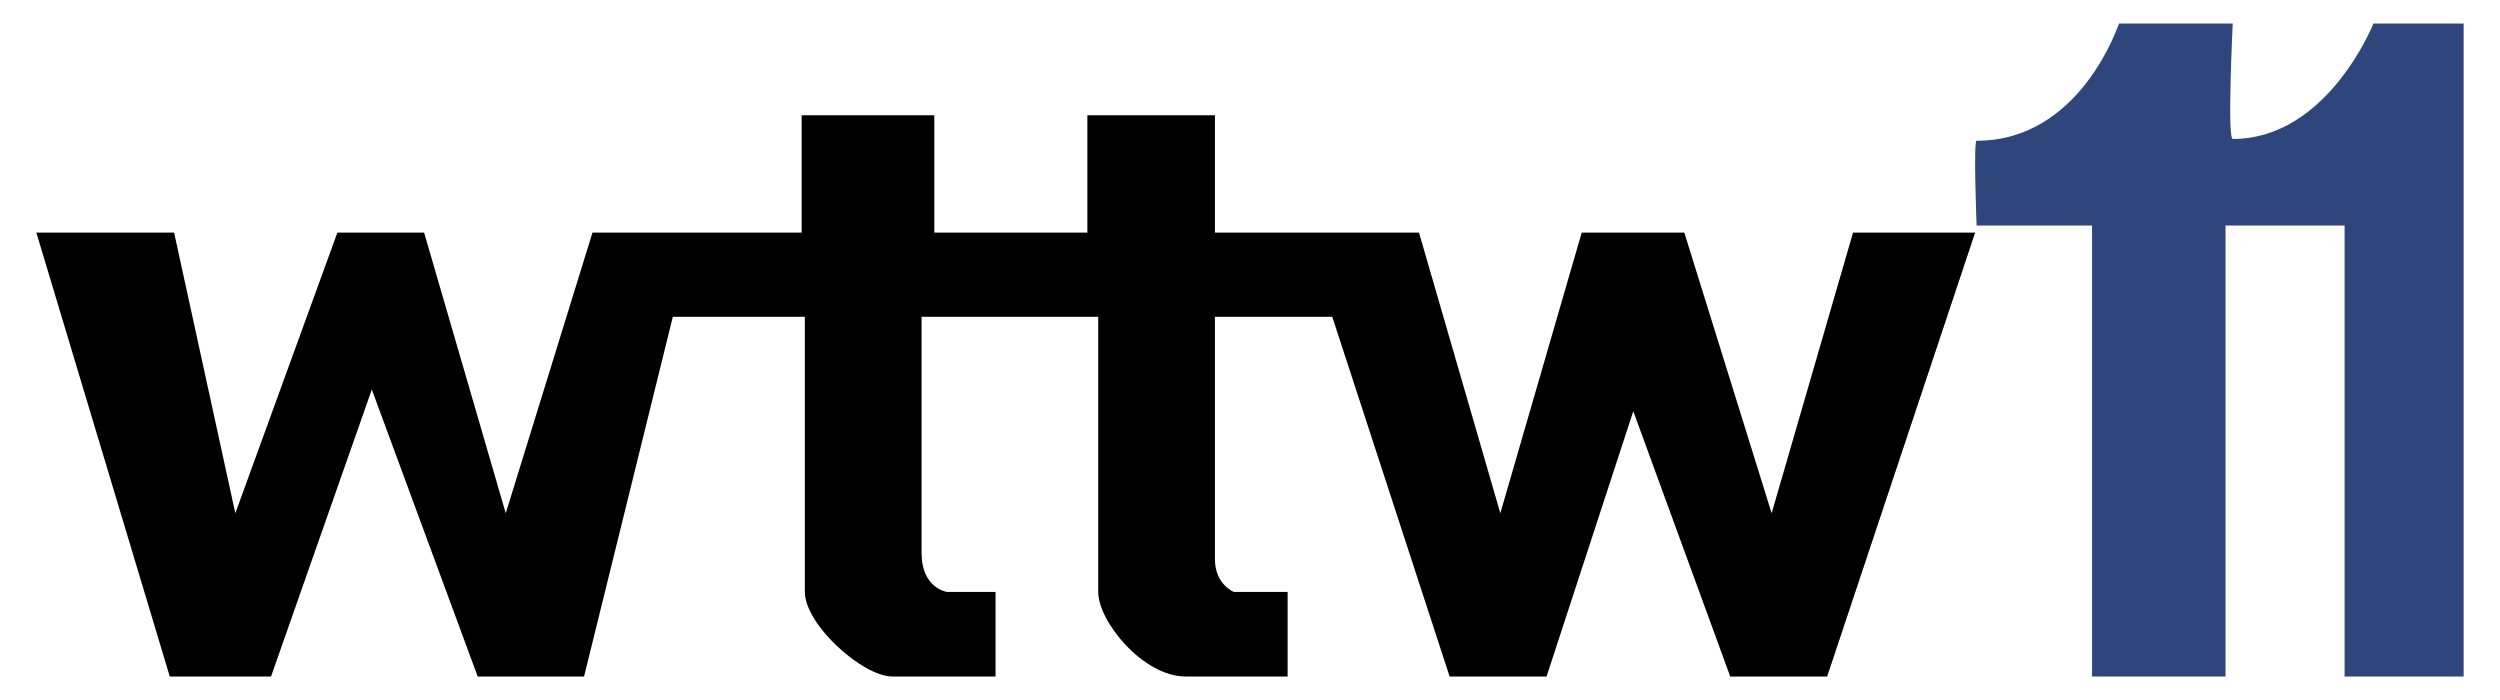
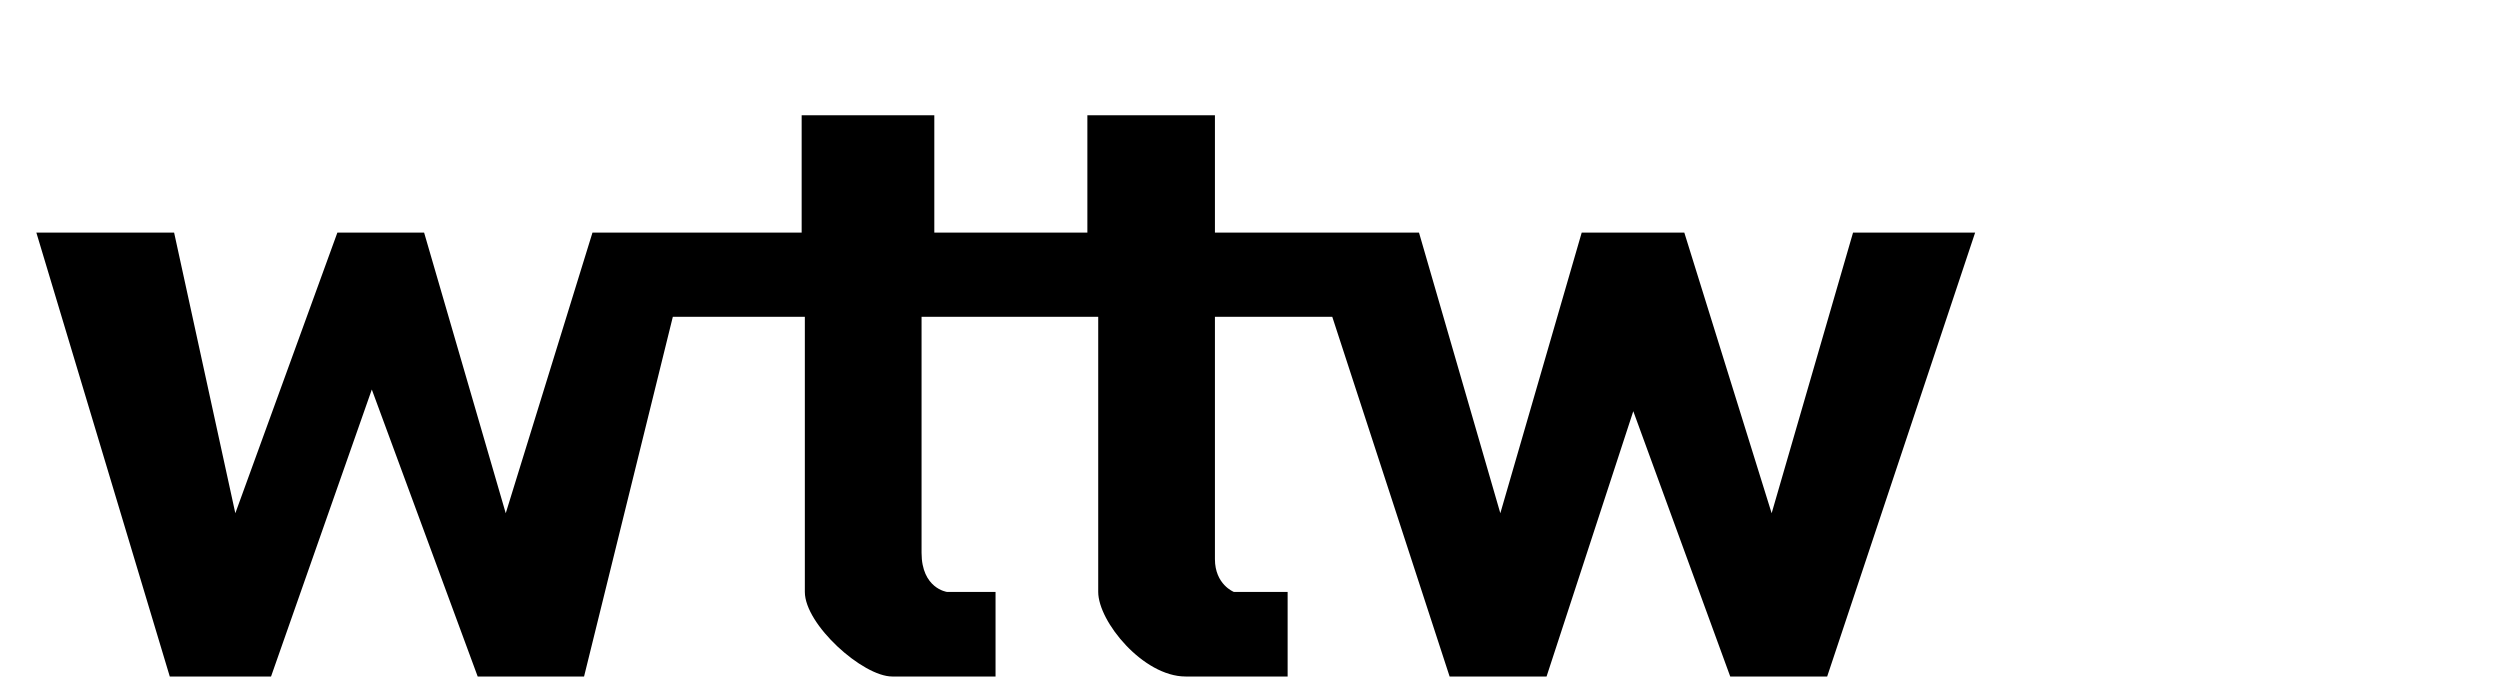
<svg xmlns="http://www.w3.org/2000/svg" version="1.0" width="175" height="49" id="svg2">
  <defs id="defs4" />
  <g transform="translate(-282.309,-397.358)" id="layer1">
    <g transform="translate(2.545,1.645)" id="g3190">
      <path d="M 282.309,411.997 L 291.952,411.996 L 296.237,431.639 L 303.38,411.996 L 309.452,411.996 L 315.166,431.639 L 321.237,411.996 L 335.88,411.996 L 335.88,403.783 L 345.166,403.783 L 345.166,411.996 L 355.88,411.996 L 355.88,403.783 L 364.809,403.783 L 364.809,411.996 L 379.094,411.996 L 384.787,431.639 L 390.483,411.996 L 397.666,411.996 L 403.779,431.639 L 409.477,411.996 L 418.023,411.996 L 407.666,443.068 L 400.88,443.068 L 394.094,424.497 L 388.023,443.068 L 381.237,443.068 L 373.023,417.889 L 364.809,417.889 C 364.809,417.889 364.809,433.034 364.809,434.854 C 364.809,436.63 366.132,437.147 366.132,437.147 L 369.898,437.147 L 369.898,443.068 C 369.898,443.068 364.947,443.068 362.755,443.068 C 359.79,443.068 356.639,439.225 356.639,437.147 C 356.639,431.607 356.639,417.889 356.639,417.889 L 344.273,417.889 C 344.273,417.889 344.273,431.938 344.273,434.408 C 344.273,436.909 346.05,437.147 346.05,437.147 L 349.452,437.147 L 349.452,443.068 C 349.452,443.068 344.587,443.068 342.219,443.068 C 340.153,443.068 336.103,439.437 336.103,437.147 C 336.103,431.687 336.103,417.889 336.103,417.889 L 326.862,417.889 L 320.648,443.068 L 313.202,443.068 L 305.791,422.979 L 298.737,443.068 L 291.648,443.068 L 282.309,411.997 z" id="path2396" style="fill:#000000;fill-opacity:1;fill-rule:evenodd;stroke:none;stroke-width:1px;stroke-linecap:butt;stroke-linejoin:miter;stroke-opacity:1" />
-       <path d="M 443.885,443.068 L 452.219,443.068 L 452.219,397.358 L 445.905,397.358 C 445.905,397.358 442.706,405.44 436.056,405.44 C 435.658,405.44 436.056,397.358 436.056,397.358 C 436.056,397.358 430.709,397.358 428.101,397.358 C 428.059,397.358 425.463,405.566 418.126,405.566 C 417.894,405.566 418.126,411.5 418.126,411.5 L 426.207,411.5 L 426.207,443.068 L 435.551,443.068 L 435.551,411.5 L 443.885,411.5 L 443.885,443.068 z" id="path3188" style="fill:#2e467c;fill-opacity:1;fill-rule:evenodd;stroke:none;stroke-width:1px;stroke-linecap:butt;stroke-linejoin:miter;stroke-opacity:1" />
    </g>
  </g>
</svg>